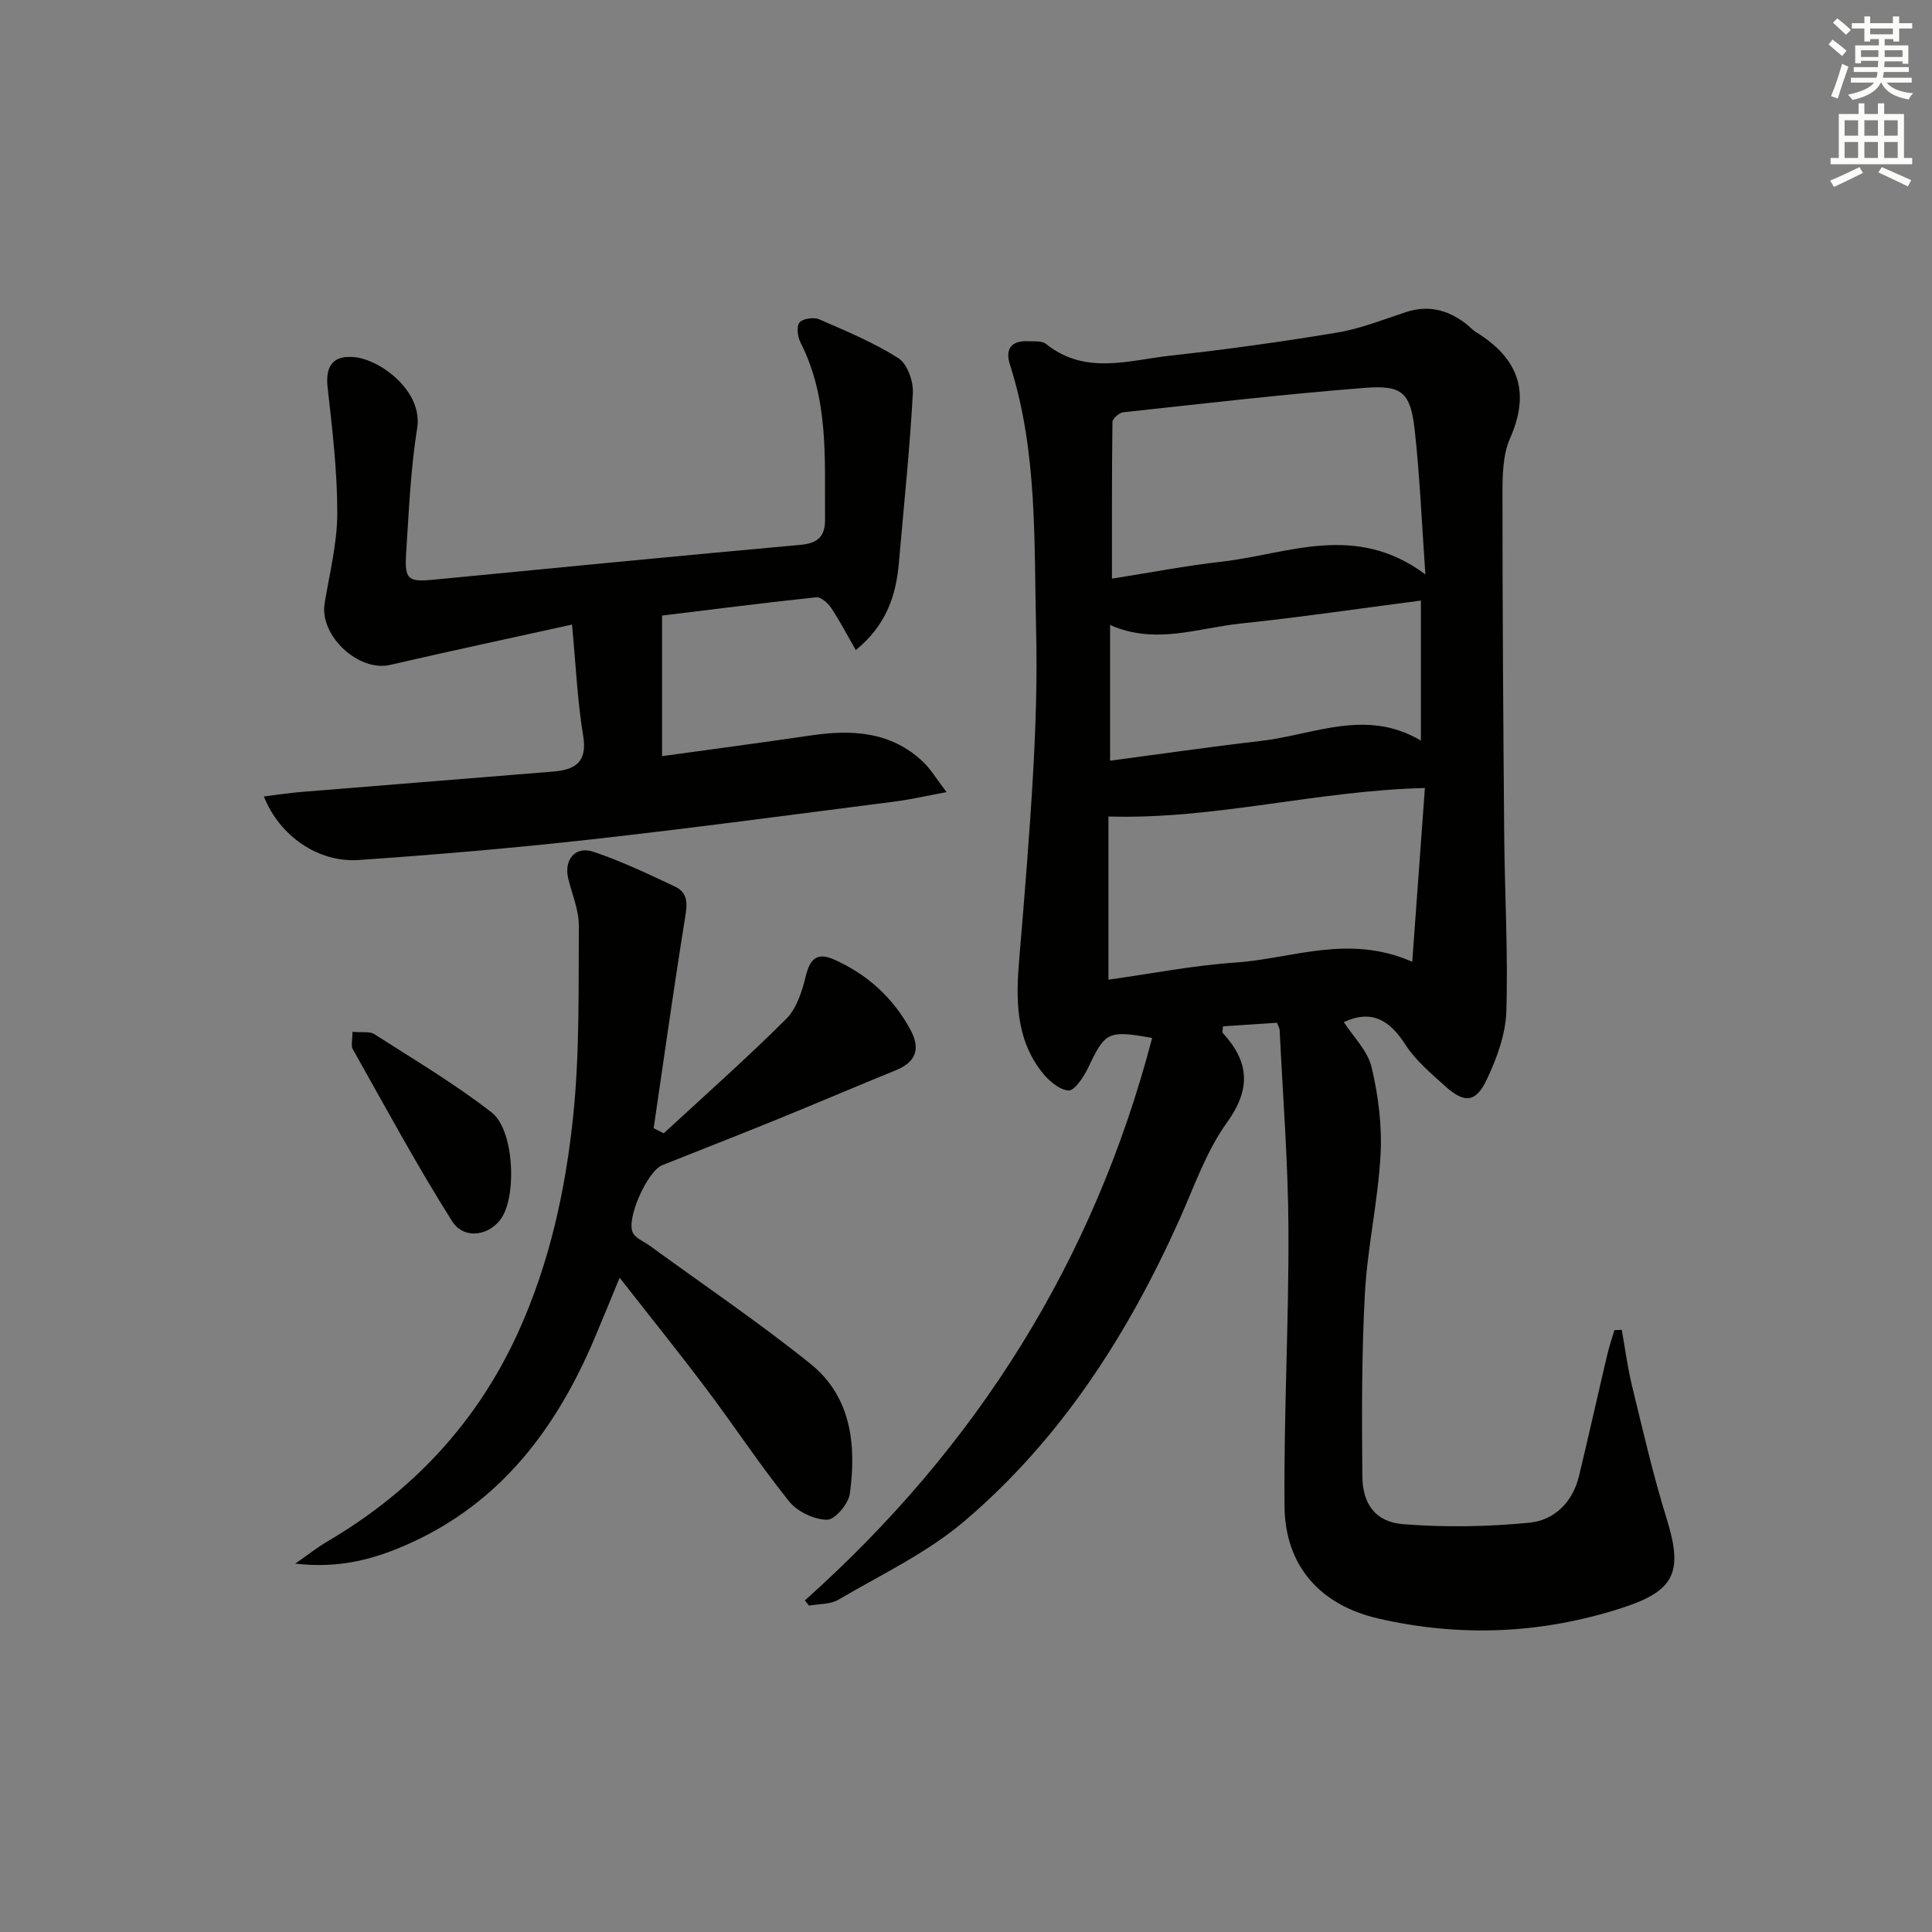
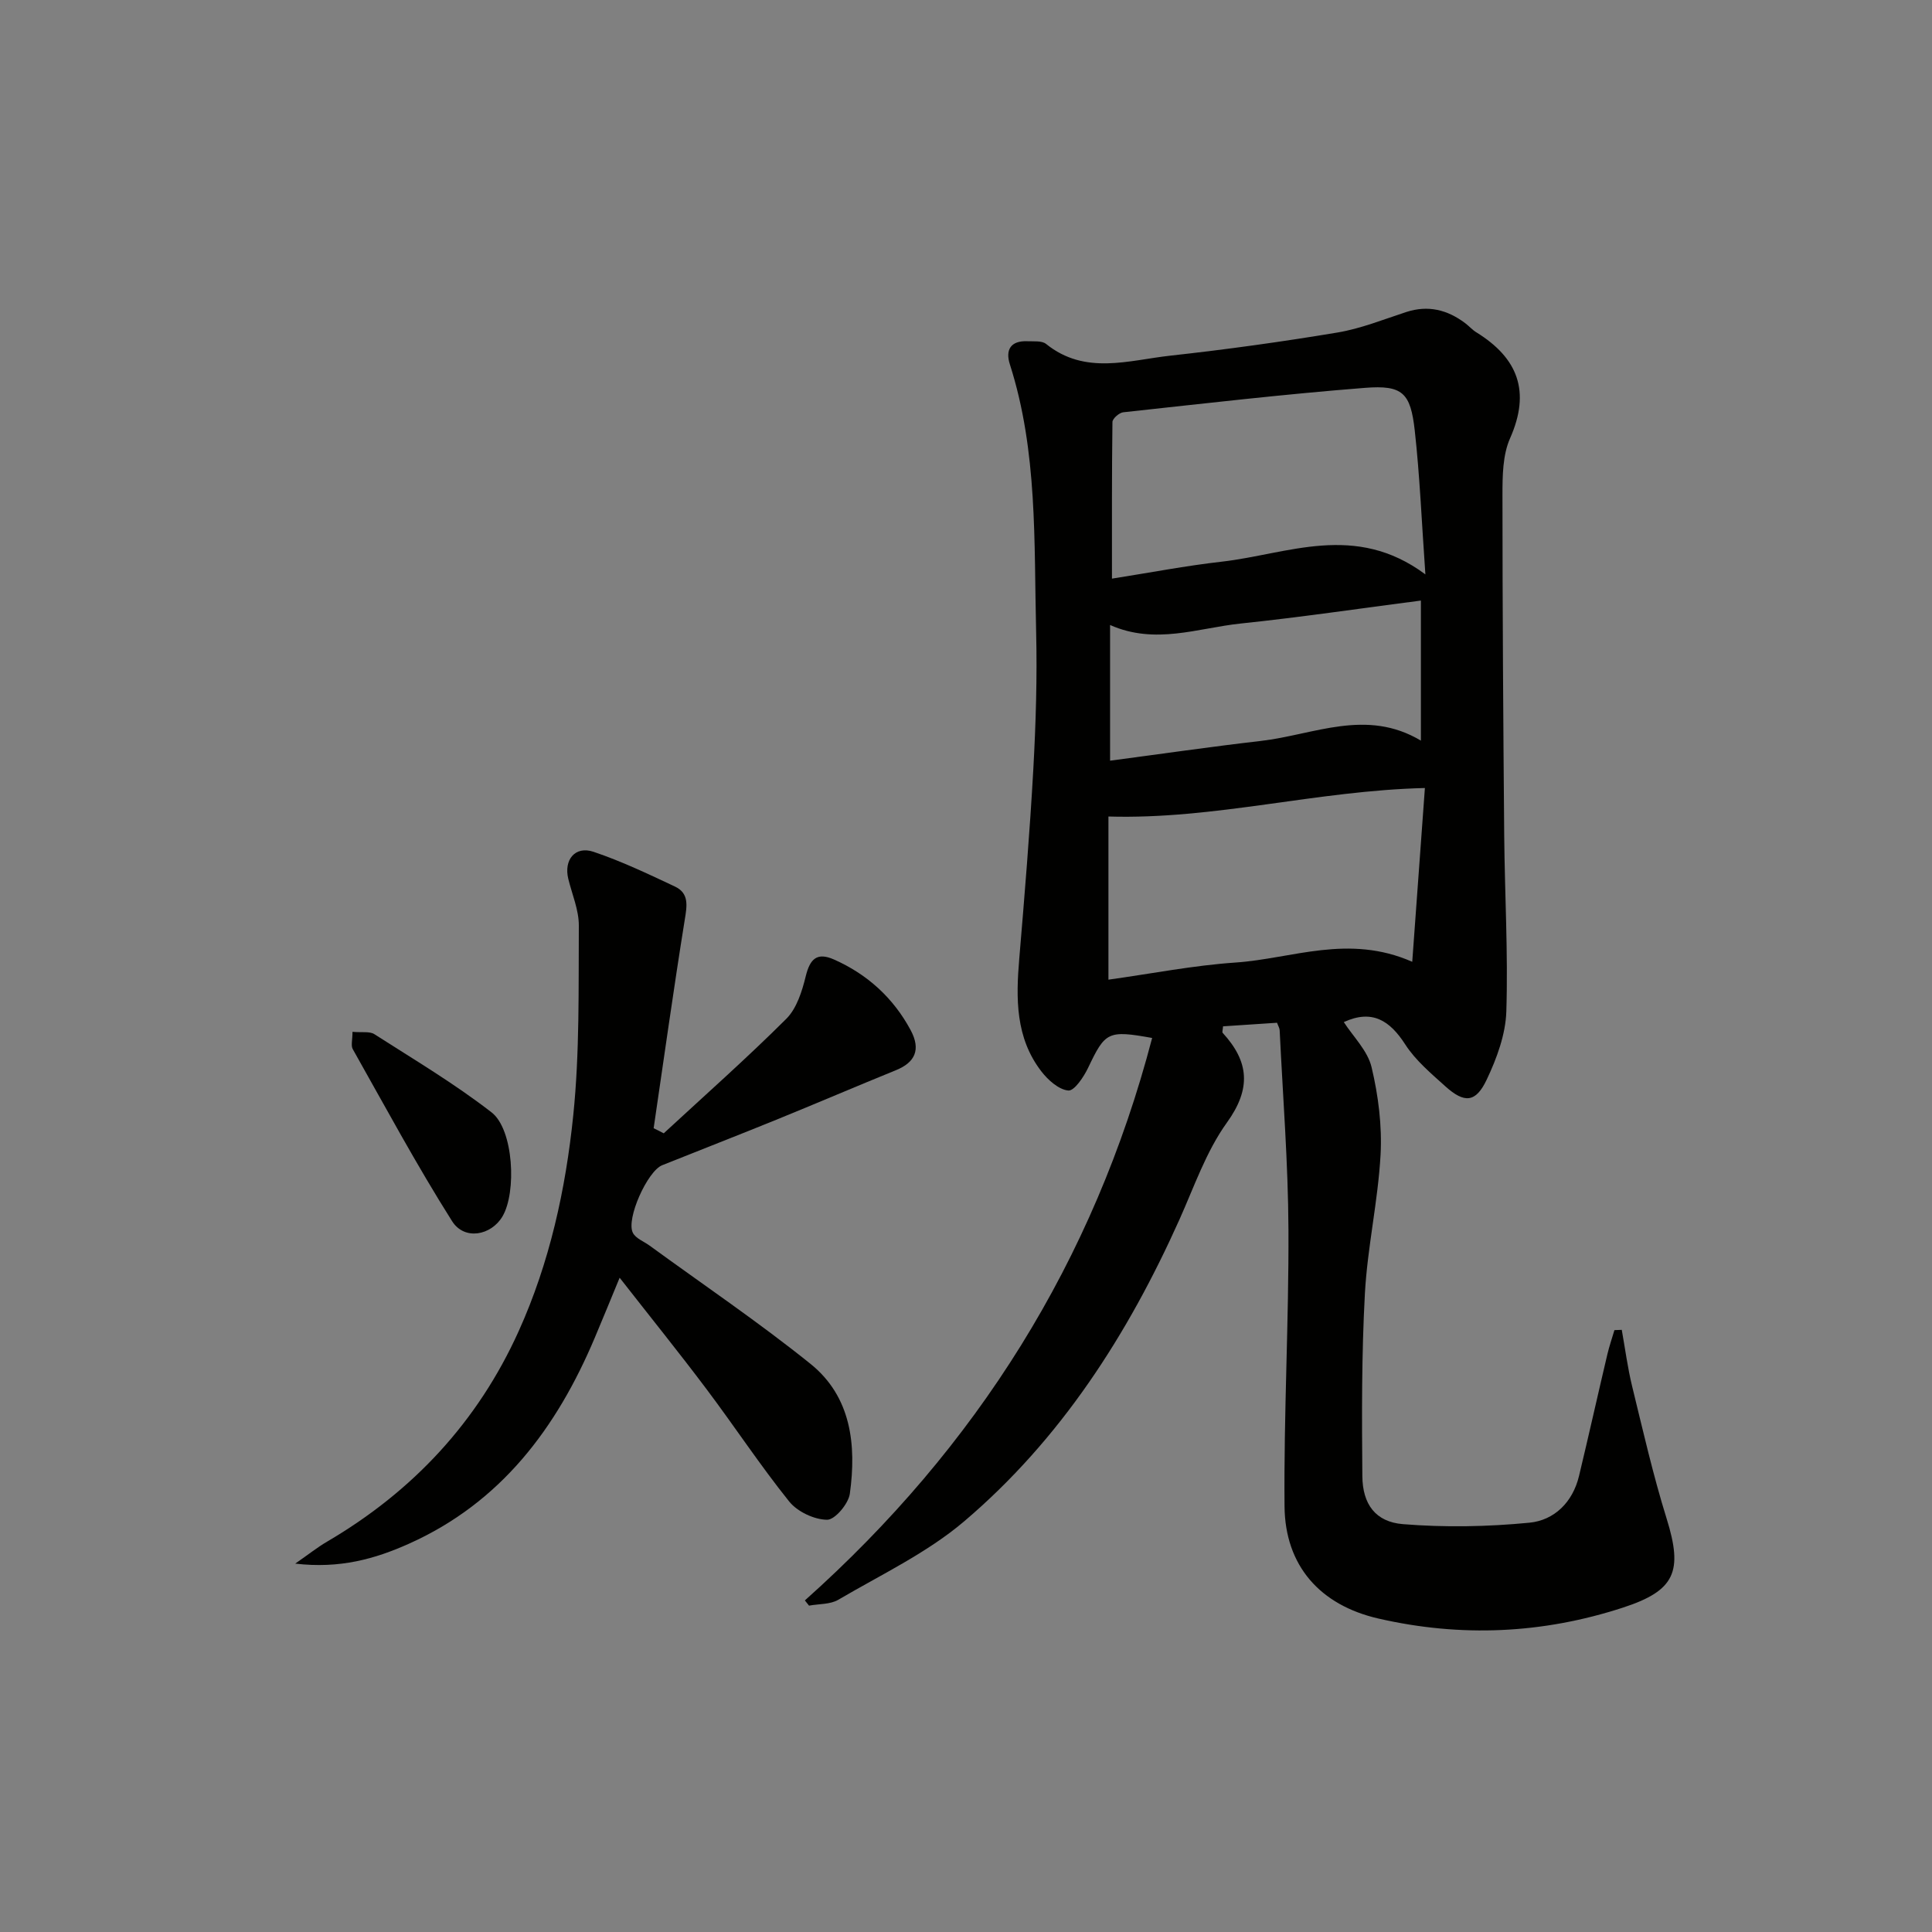
<svg xmlns="http://www.w3.org/2000/svg" enable-background="new 0 0 400 400" viewBox="0 0 400 400">
  <rect x="0" y="0" width="400" height="400" fill="#808080" stroke="none" />
  <g fill="#010100">
    <path d="m166.64 331.35c35.56-31.74 59.81-70.26 71.9-116.45-9.18-1.65-9.71-1.27-13.25 6.16-.91 1.91-2.87 4.84-4.11 4.72-2-.19-4.22-2.19-5.6-3.99-5.35-6.96-5.25-15.08-4.55-23.34 1.1-13.07 2.18-26.15 2.91-39.25.52-9.46.81-18.97.58-28.43-.46-18.56.35-37.28-5.44-55.34-.96-2.99.16-4.92 3.61-4.78 1.32.06 3.01-.15 3.89.56 8.09 6.52 17.1 3.37 25.77 2.42 11.55-1.27 23.07-2.87 34.53-4.78 4.86-.81 9.55-2.71 14.27-4.25 4.52-1.47 8.5-.47 12.18 2.29.8.6 1.47 1.38 2.31 1.9 8.63 5.33 11.31 12.24 7 21.96-1.54 3.48-1.57 7.82-1.57 11.77 0 23.49.16 46.98.36 70.46.11 12.14.82 24.3.44 36.42-.15 4.77-1.98 9.74-4.07 14.14-2.27 4.79-4.62 4.92-8.58 1.35-2.96-2.67-6.14-5.34-8.26-8.62-3.21-4.99-6.86-7.35-12.74-4.66 1.91 2.98 4.93 5.9 5.75 9.34 1.4 5.88 2.19 12.13 1.86 18.15-.53 9.59-2.71 19.08-3.24 28.67-.69 12.59-.64 25.23-.53 37.85.05 5.8 2.71 9.48 8.42 9.94 8.67.7 17.5.54 26.16-.3 5.16-.5 8.98-4.24 10.28-9.68 2.01-8.37 3.88-16.77 5.86-25.15.4-1.7.97-3.36 1.47-5.04.51-.02 1.01-.04 1.52-.06.7 3.9 1.21 7.86 2.15 11.7 2.24 9.17 4.34 18.39 7.14 27.39 3.41 10.94 1.77 14.89-9.02 18.41-16.67 5.44-33.59 6.19-50.66 2.27-12.03-2.76-19.32-10.88-19.43-23.23-.17-19.09.9-38.19.81-57.29-.06-13.76-1.16-27.52-1.82-41.28-.02-.45-.31-.89-.54-1.55-3.77.25-7.5.49-11.18.74-.06.77-.22 1.2-.08 1.35 5.47 5.96 5.96 11.53.88 18.58-4.3 5.97-6.78 13.28-9.84 20.1-10.68 23.8-24.57 45.47-44.55 62.45-7.72 6.56-17.23 11.05-26.06 16.24-1.68.99-4.03.84-6.07 1.22-.28-.37-.57-.73-.86-1.08zm128.47-212.43c-.78-11.06-1.16-20.46-2.2-29.78-.87-7.81-2.52-9.45-10.3-8.84-16.72 1.31-33.39 3.25-50.06 5.06-.84.09-2.22 1.31-2.23 2.01-.14 10.72-.1 21.44-.1 32.43 7.95-1.25 15.3-2.67 22.71-3.51 13.71-1.56 27.6-8.21 42.18 2.63zm-.1 44.23c-22.46.54-43.46 6.55-65.52 5.9v33.78c8.97-1.25 17.62-2.96 26.35-3.55 11.71-.8 23.33-5.97 36.55-.15.91-12.45 1.75-24.04 2.62-35.98zm-65.18-5.66c10.61-1.4 20.91-2.9 31.24-4.09 10.96-1.27 21.82-6.82 33.11-.06 0-10.2 0-19.53 0-29-12.73 1.65-25.02 3.47-37.36 4.76-8.82.93-17.63 4.45-26.99.3z" />
-     <path d="m54.63 164.9c2.85-.35 5.25-.73 7.68-.93 17.39-1.42 34.78-2.8 52.17-4.22 4.52-.37 7.18-1.87 6.26-7.41-1.2-7.24-1.51-14.63-2.31-23.03-13.48 2.98-25.6 5.56-37.66 8.35-6.52 1.51-14.65-6.03-13.56-12.73 1.01-6.2 2.61-12.42 2.62-18.64.01-8.7-1.02-17.41-2-26.08-.51-4.5 1.17-6.77 5.72-6.25 5.39.62 14.03 7.1 12.82 14.69-1.36 8.51-1.72 17.2-2.28 25.82-.36 5.58.38 6.06 5.78 5.54 25.29-2.45 50.58-4.92 75.88-7.21 3.58-.32 5.1-1.77 5.07-5.23-.11-12.44.85-25.01-5.09-36.67-.6-1.18-.87-3.3-.21-4.12.67-.82 2.93-1.16 4.05-.68 5.61 2.43 11.32 4.81 16.44 8.06 1.84 1.17 3.12 4.81 2.99 7.23-.65 11.74-1.88 23.45-2.9 35.17-.59 6.83-2.65 12.93-8.92 18.03-1.82-3.16-3.3-6.03-5.08-8.7-.68-1.02-2.13-2.33-3.09-2.23-10.87 1.15-21.72 2.54-31.94 3.79v29.1c10.49-1.45 20.61-2.78 30.7-4.27 8.54-1.27 16.67-.88 23.35 5.46 1.59 1.51 2.74 3.5 4.86 6.26-4.38.81-7.51 1.54-10.69 1.95-20.92 2.67-41.82 5.49-62.78 7.83-16.02 1.79-32.09 3.16-48.17 4.27-8.38.61-16.45-4.92-19.71-13.15z" />
    <path d="m137.42 234.64c8.5-7.86 17.19-15.54 25.38-23.71 2.15-2.15 3.26-5.7 4.02-8.81.88-3.59 2.32-5.03 5.86-3.46 6.93 3.07 12.29 7.98 15.85 14.6 2.19 4.08.9 6.71-3.03 8.31-8.29 3.37-16.51 6.9-24.8 10.27-7.85 3.19-15.74 6.26-23.61 9.41-3.04 1.22-7.52 11.14-6.06 13.99.59 1.17 2.27 1.78 3.46 2.65 11.14 8.12 22.58 15.85 33.31 24.48 8.46 6.81 9.54 16.81 8.15 26.89-.29 2.09-3.09 5.41-4.71 5.39-2.67-.03-6.13-1.66-7.83-3.76-6.03-7.51-11.35-15.6-17.15-23.31-5.69-7.57-11.64-14.94-17.97-23.04-1.91 4.62-3.5 8.53-5.15 12.43-7.88 18.67-19.4 34.1-38.47 42.64-7.01 3.14-14.31 5.21-23.55 4.12 2.79-1.93 4.61-3.39 6.6-4.55 17.75-10.4 31.17-24.78 39.66-43.56 6.42-14.21 9.74-29.38 11.31-44.73 1.33-12.98 1.07-26.15 1.15-39.23.02-3.23-1.39-6.47-2.18-9.69-.97-3.95 1.41-6.9 5.23-5.61 5.77 1.94 11.32 4.59 16.85 7.19 2.97 1.4 2.5 4 2.03 6.88-2.31 14.36-4.32 28.77-6.44 43.16.7.33 1.4.69 2.09 1.05z" />
    <path d="m72.98 213.63c1.98.18 3.55-.14 4.52.48 8.2 5.25 16.61 10.25 24.28 16.2 4.56 3.53 5.21 16.54 2.25 21.54-2.34 3.95-7.88 5.02-10.43.98-7.32-11.58-13.83-23.67-20.56-35.61-.42-.73-.06-1.89-.06-3.59z" />
  </g>
-   <path d="m378.6 9.2.8-1c.9.7 1.9 1.4 2.9 2.3l-.9 1.1c-1.1-.9-2-1.7-2.8-2.4zm.5 10.7c.9-2.1 1.6-4.3 2.3-6.7.4.2.8.4 1.3.6-.7 2.1-1.5 4.2-2.2 6.6zm.4-15.2.9-.9c1 .8 2 1.6 2.8 2.4l-1 1c-1-.9-1.9-1.8-2.7-2.5zm12.5-1.3h1.2v1.4h2.7v1.1h-2.7v2.7h-1.2v-.5h-1.8v1.3h4.9v3.8h-1.2v-.5h-3.7c0 .4-.1.9-.1 1.2h5.1v1h-5.2c0 .5-.1.9-.2 1.2h6v1h-5.2c1.1 1.3 2.9 2 5.5 2.2-.4.4-.7.8-.9 1.3-2.9-.5-4.8-1.6-5.7-3.5h-.1c-.8 1.7-2.7 2.9-5.9 3.6-.2-.4-.6-.8-.9-1.1 2.8-.6 4.6-1.4 5.4-2.5h-4.8v-1h5.3c.1-.3.2-.7.2-1.2h-4.9v-1h5c0-.4 0-.8.1-1.3h-3.6v.5h-1.2v-3.7h4.9v-1.3h-1.8v.5h-1.2v-2.7h-2.6v-1.1h2.6v-1.4h1.2v1.4h4.7v-1.4zm-6.7 8.4h3.6c0-.4 0-.9 0-1.4h-3.6zm1.9-4.7h4.7v-1.2h-4.7zm6.7 3.3h-3.7v1.4h3.7z" fill="#fbfcfa" />
-   <path d="m384.7 21.4h1.3v2.2h2.8v-2.2h1.3v2.2h4.1v9.1h1.7v1.3h-16.9v-1.3h1.7v-9.1h4.1v-2.2zm.3 13.2.7 1.2c-1.8.9-3.8 1.9-6 2.9-.2-.4-.5-.8-.8-1.3 2.4-1 4.4-2 6.1-2.8zm-3.1-6.5h2.8v-3.2h-2.8zm0 4.6h2.8v-3.3h-2.8zm4.1-4.6h2.8v-3.2h-2.8zm0 4.6h2.8v-3.3h-2.8v3.2zm3.6 1.9c2.1.9 4.1 1.8 6.1 2.7l-.7 1.3c-2.2-1.1-4.2-2-6.1-2.9zm3.3-9.7h-2.8v3.2h2.8zm-2.8 7.8h2.8v-3.3h-2.8z" fill="#fbfcfa" />
</svg>